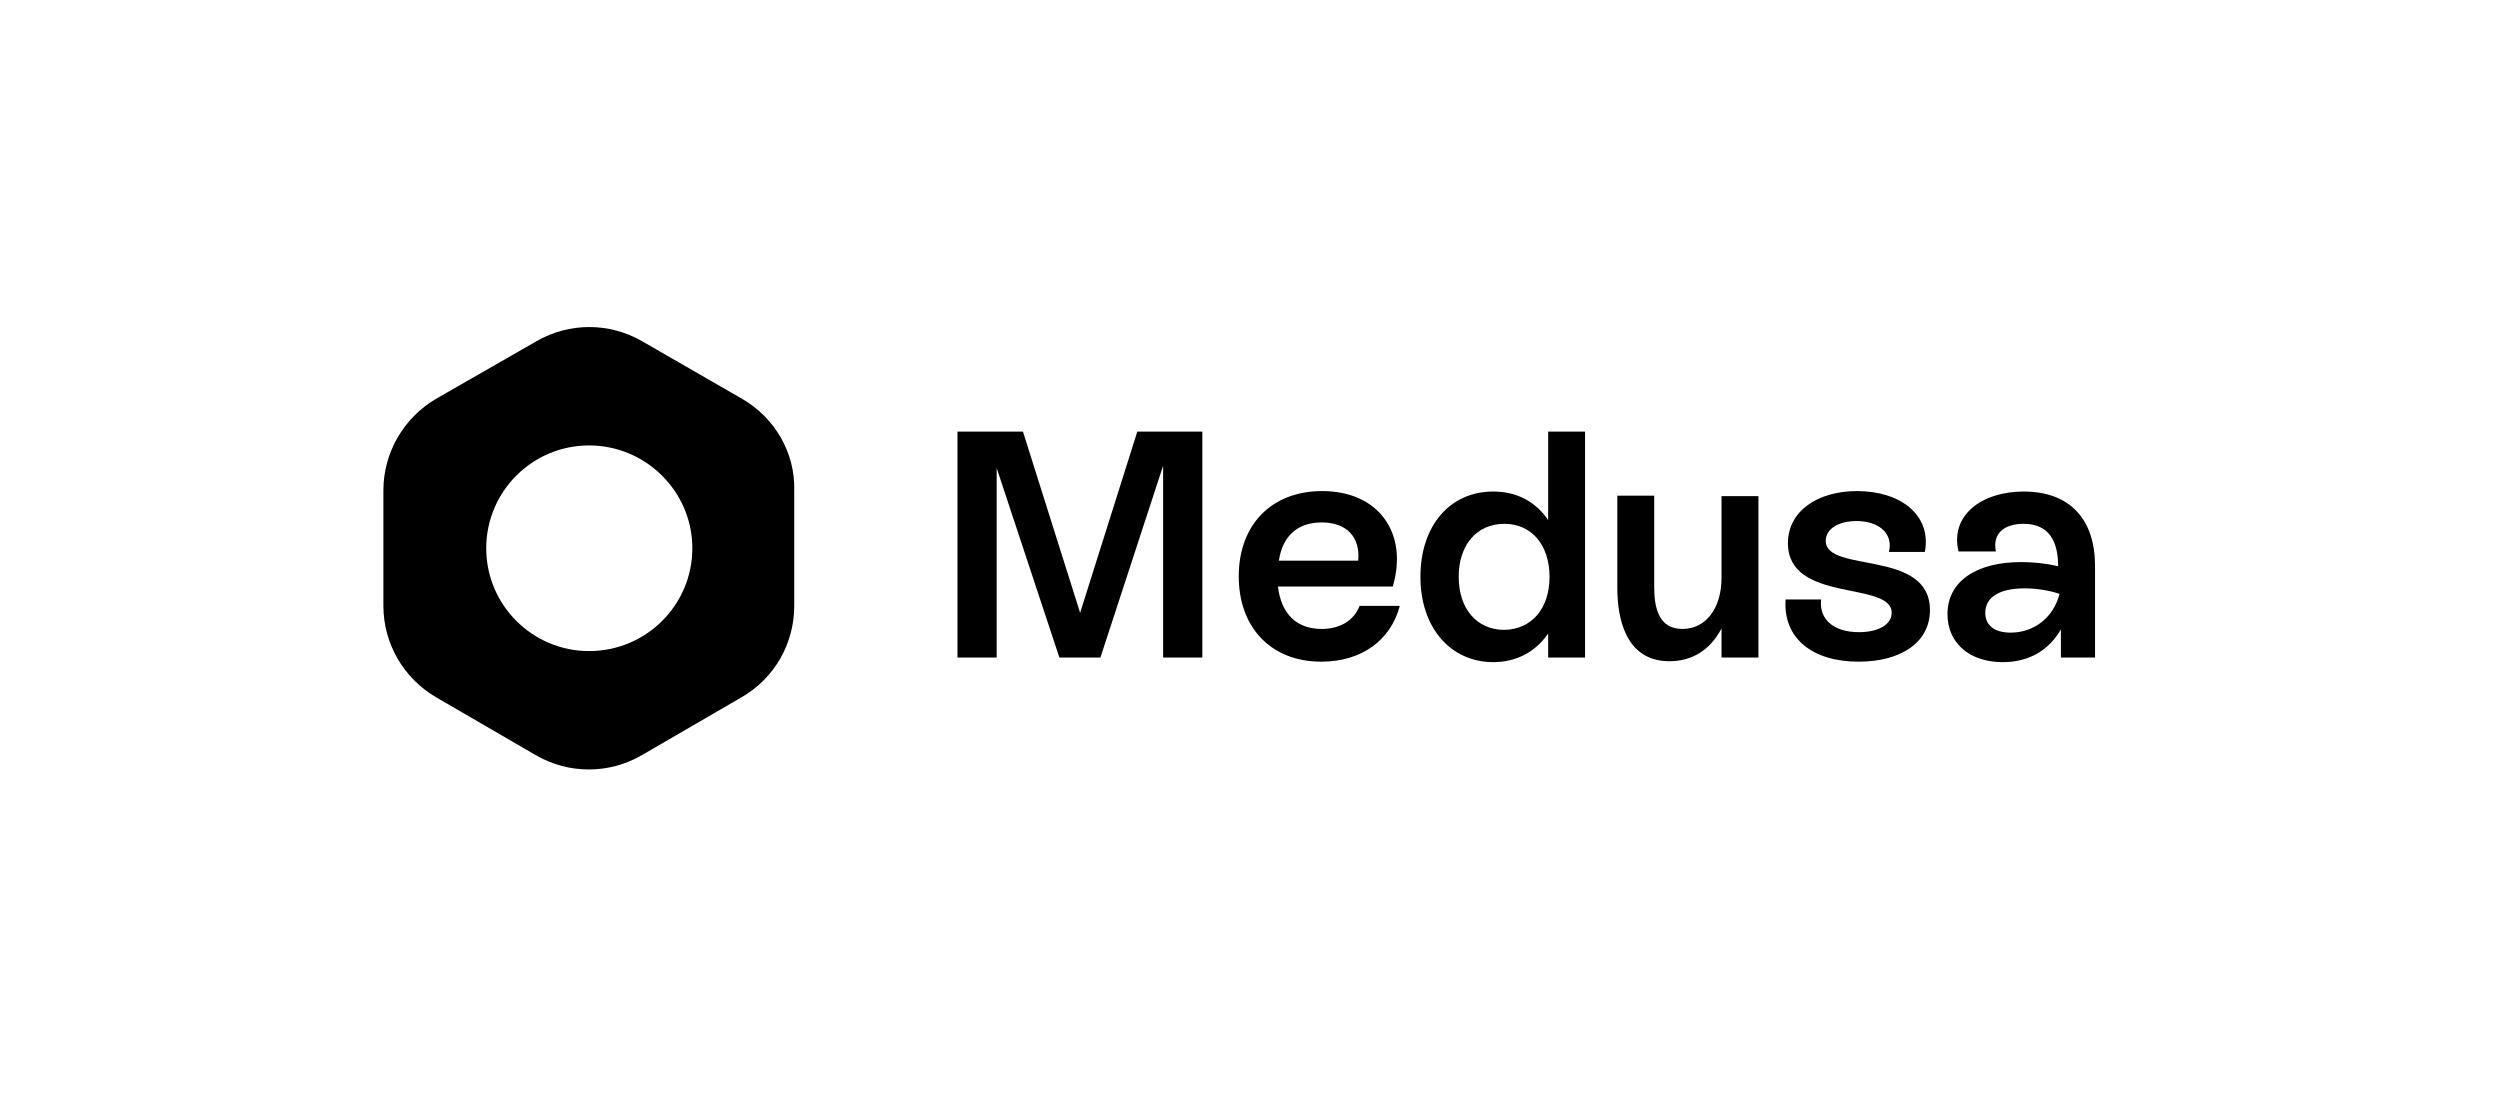
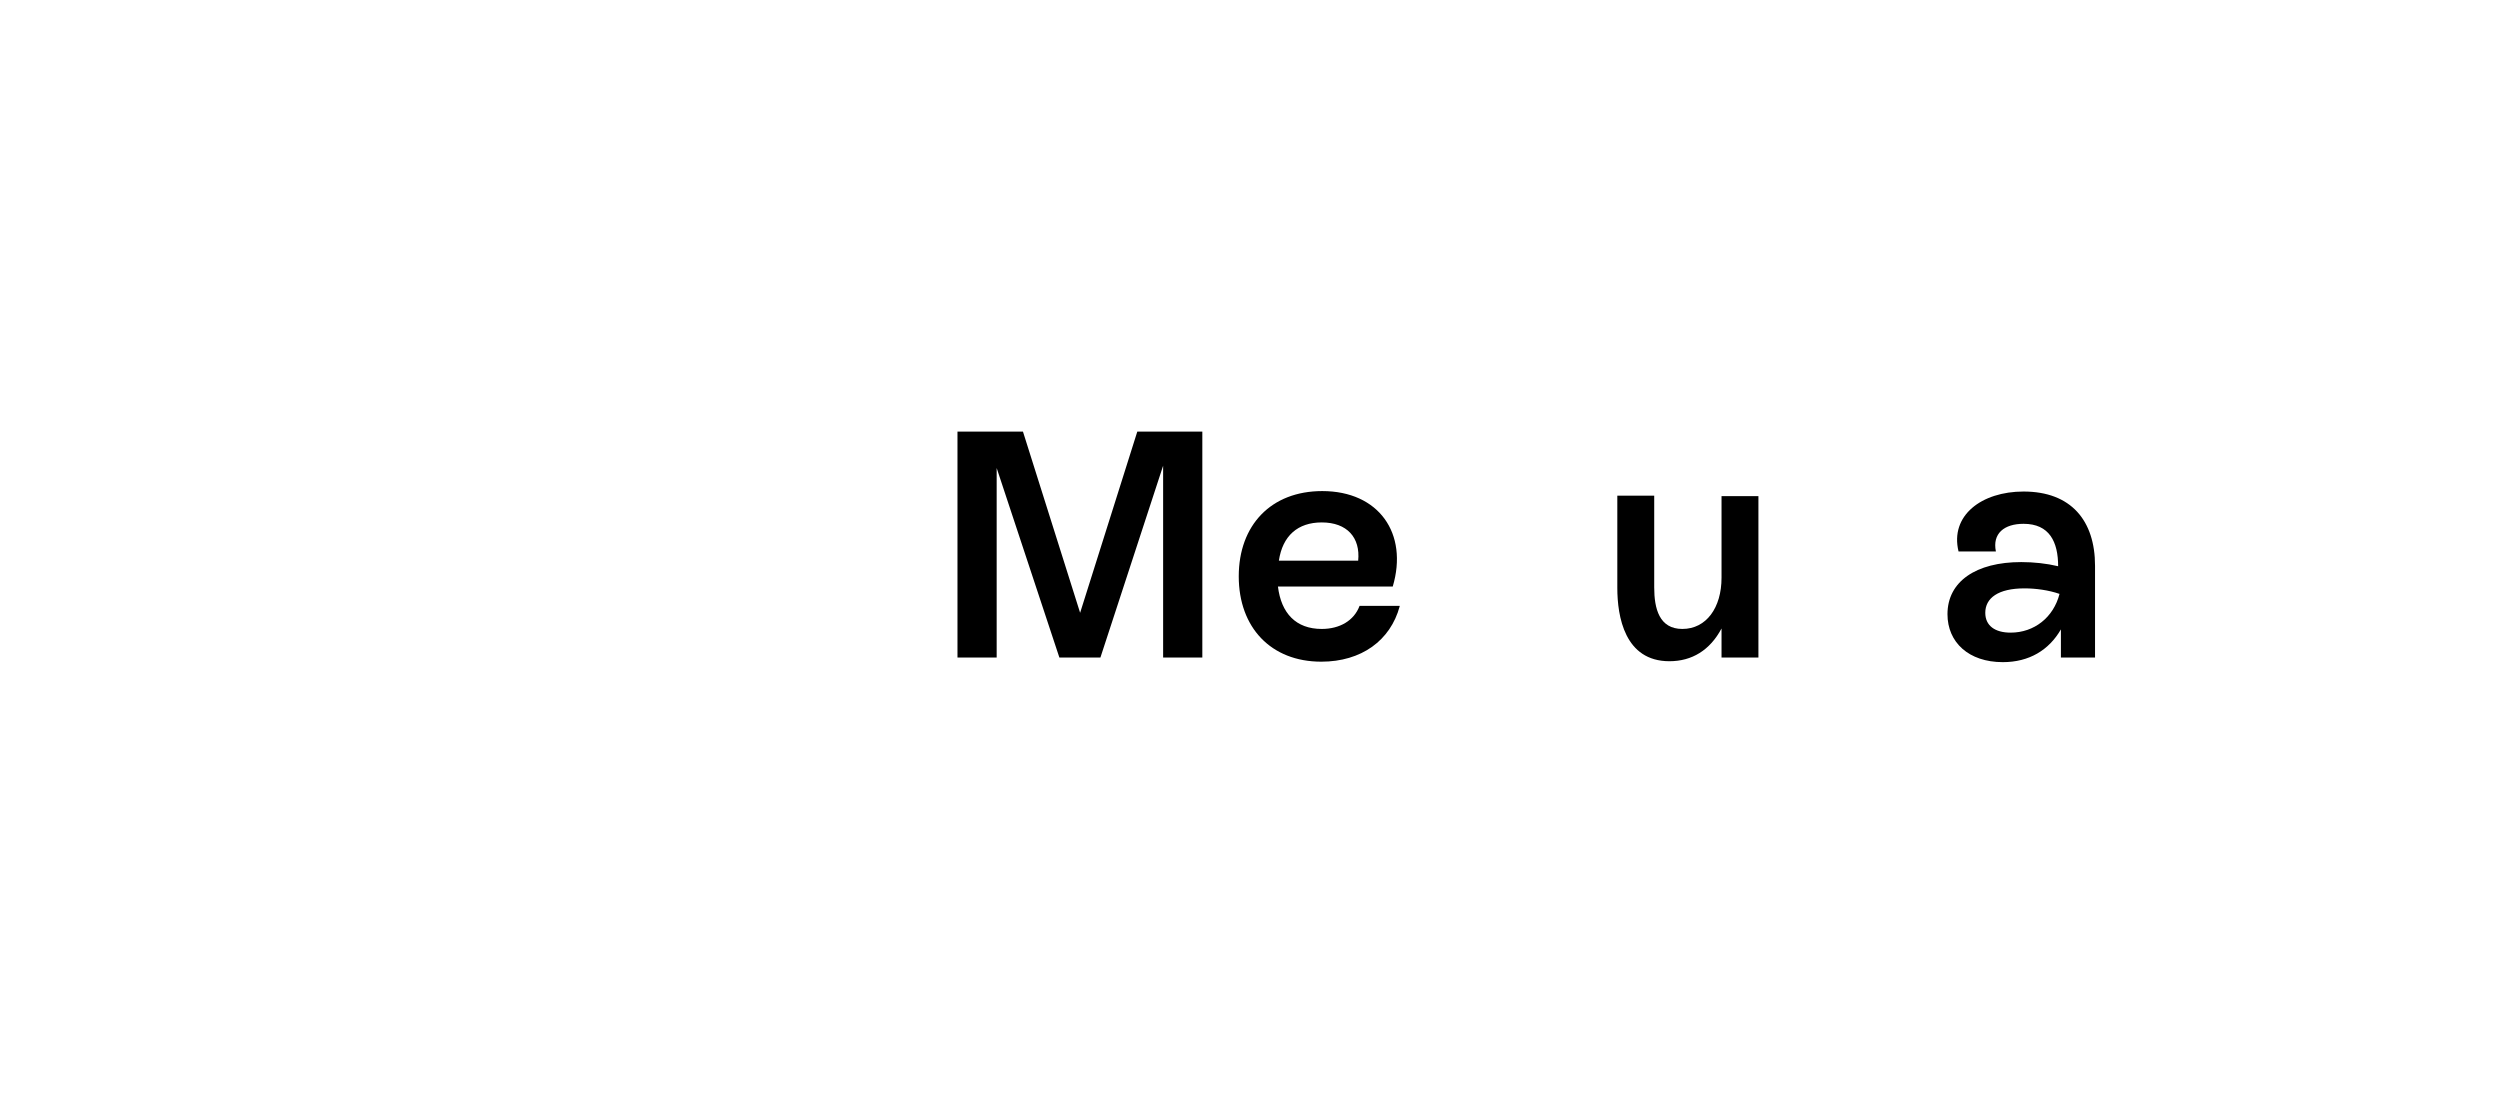
<svg xmlns="http://www.w3.org/2000/svg" width="204" height="91" viewBox="0 0 204 91" fill="none">
-   <path d="M60.559 32.547L52.394 27.843C49.722 26.301 46.449 26.301 43.777 27.843L35.575 32.547C32.941 34.089 31.285 36.949 31.285 39.997V49.441C31.285 52.526 32.941 55.348 35.575 56.891L43.739 61.632C46.411 63.175 49.684 63.175 52.356 61.632L60.521 56.891C63.192 55.348 64.81 52.526 64.81 49.441V39.997C64.886 36.949 63.23 34.089 60.559 32.547ZM48.067 53.128C43.438 53.128 39.676 49.366 39.676 44.738C39.676 40.109 43.438 36.347 48.067 36.347C52.695 36.347 56.495 40.109 56.495 44.738C56.495 49.366 52.732 53.128 48.067 53.128Z" fill="black" />
  <path d="M92.804 35.217H98.11V53.654H94.911V38.002L89.794 53.654H86.445L81.328 38.19V53.654H78.13V35.217H83.473L88.138 50.005L92.804 35.217Z" fill="black" />
  <path d="M114.214 49.478C113.461 52.263 111.091 53.993 107.817 53.993C103.716 53.993 101.082 51.209 101.082 47.032C101.082 42.856 103.716 40.072 107.893 40.072C112.521 40.072 114.929 43.533 113.649 47.86H104.28C104.544 50.042 105.748 51.322 107.855 51.322C109.322 51.322 110.489 50.645 110.94 49.441H114.214V49.478ZM104.356 45.753H110.827C111.016 43.872 109.924 42.63 107.855 42.63C105.898 42.63 104.657 43.721 104.356 45.753Z" fill="black" />
-   <path d="M126.33 35.218H129.34V53.654H126.33V51.698C125.314 53.165 123.771 54.031 121.852 54.031C118.39 54.031 115.907 51.246 115.907 47.07C115.907 42.893 118.315 40.109 121.852 40.109C123.771 40.109 125.314 40.937 126.33 42.442V35.218V35.218ZM126.442 47.07C126.442 44.474 124.975 42.743 122.755 42.743C120.497 42.743 119.03 44.474 119.03 47.07C119.03 49.666 120.497 51.397 122.755 51.397C124.975 51.359 126.442 49.666 126.442 47.07Z" fill="black" />
  <path d="M140.477 40.485H143.487V53.655H140.477V51.284C139.536 53.053 138.069 53.956 136.225 53.956C132.575 53.956 131.973 50.306 131.973 47.973V40.448H134.984V47.935C134.984 49.666 135.397 51.322 137.279 51.322C139.235 51.322 140.477 49.591 140.477 47.145V40.485Z" fill="black" />
-   <path d="M145.707 48.914H148.604C148.416 50.532 149.62 51.585 151.69 51.585C153.308 51.585 154.361 50.946 154.361 50.005C154.361 47.371 145.895 49.252 145.895 44.323C145.895 41.689 148.341 40.072 151.539 40.072C155.076 40.072 157.635 42.028 157.07 45.038H154.136C154.512 43.533 153.308 42.517 151.502 42.517C149.959 42.517 148.981 43.194 148.981 44.135C148.981 46.807 157.484 44.775 157.484 49.779C157.484 52.451 155.076 53.993 151.652 53.993C147.927 53.993 145.481 52.112 145.707 48.914Z" fill="black" />
  <path d="M170.955 46.167V53.654H168.17V51.359C167.192 53.053 165.574 54.031 163.429 54.031C160.645 54.031 158.914 52.413 158.914 50.118C158.914 47.446 161.247 45.866 164.934 45.866C165.95 45.866 167.004 45.979 167.944 46.204C167.944 44.21 167.23 42.743 165.122 42.743C163.542 42.743 162.564 43.533 162.865 45H159.817C159.102 42.066 161.698 40.109 165.122 40.109C168.998 40.109 170.955 42.479 170.955 46.167ZM168.057 48.462C167.192 48.161 166.138 48.011 165.198 48.011C163.053 48.011 161.999 48.801 161.999 50.005C161.999 51.058 162.79 51.623 164.069 51.623C165.988 51.623 167.568 50.381 168.057 48.462Z" fill="black" />
</svg>